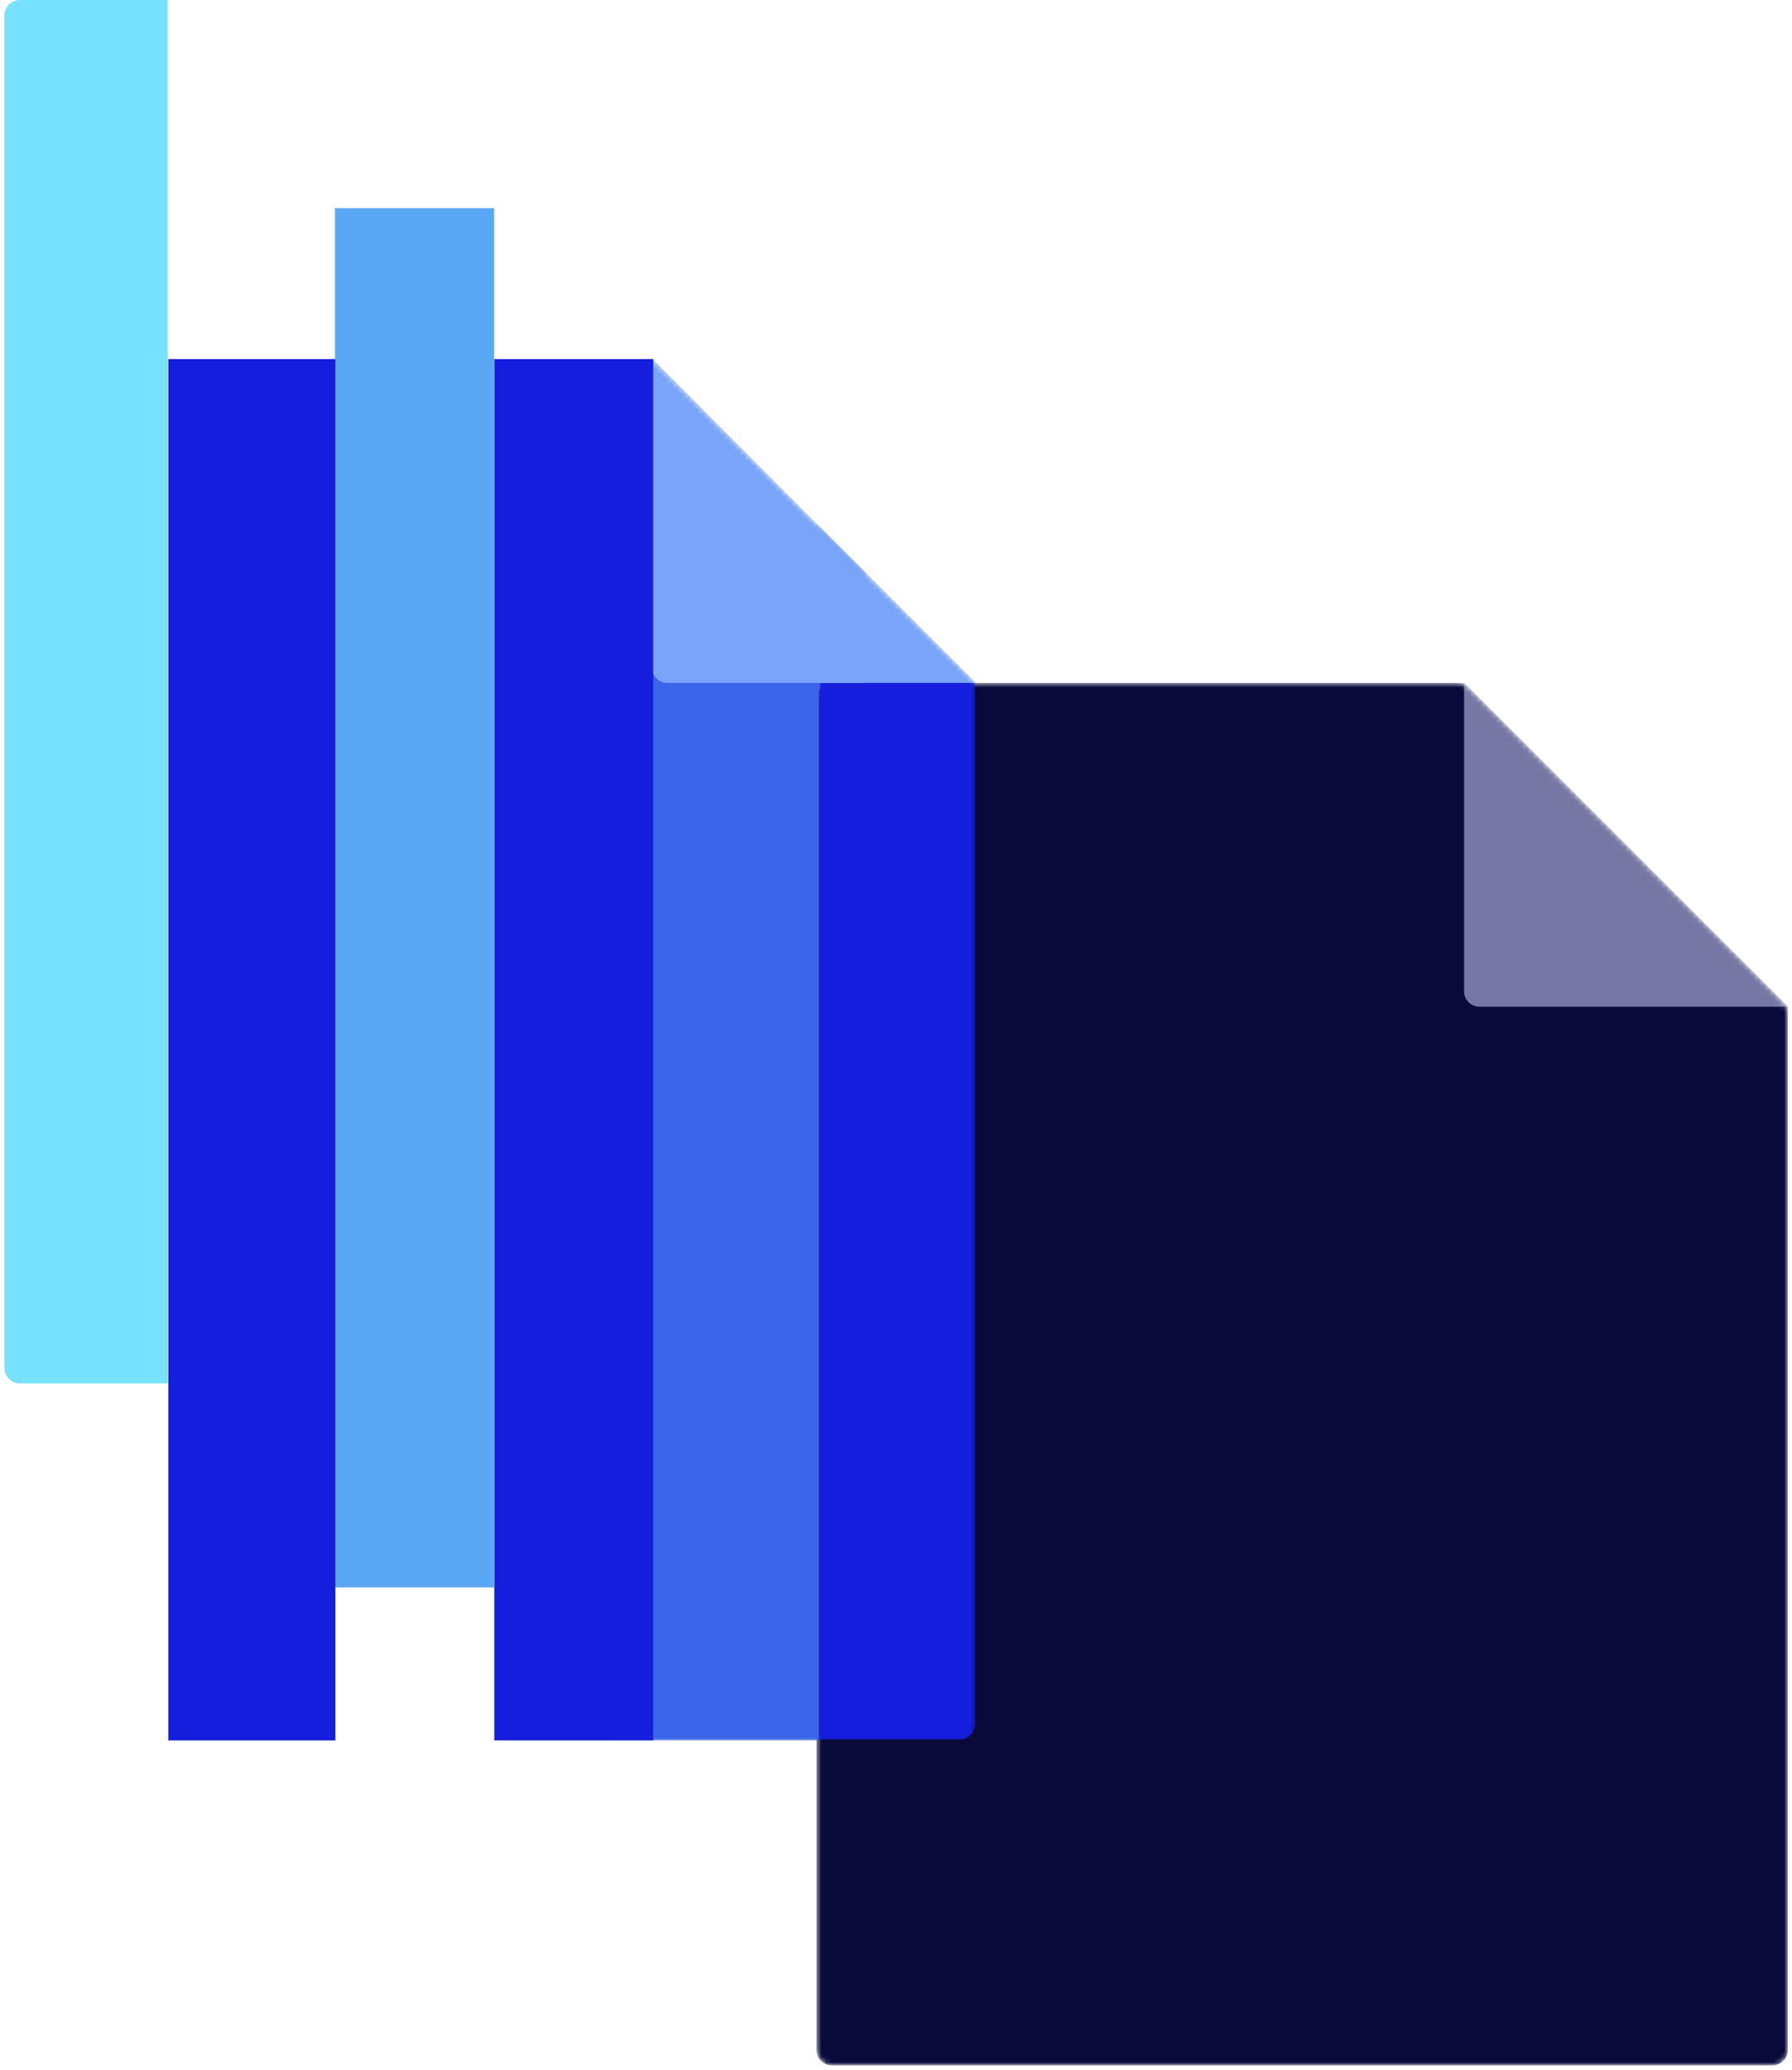
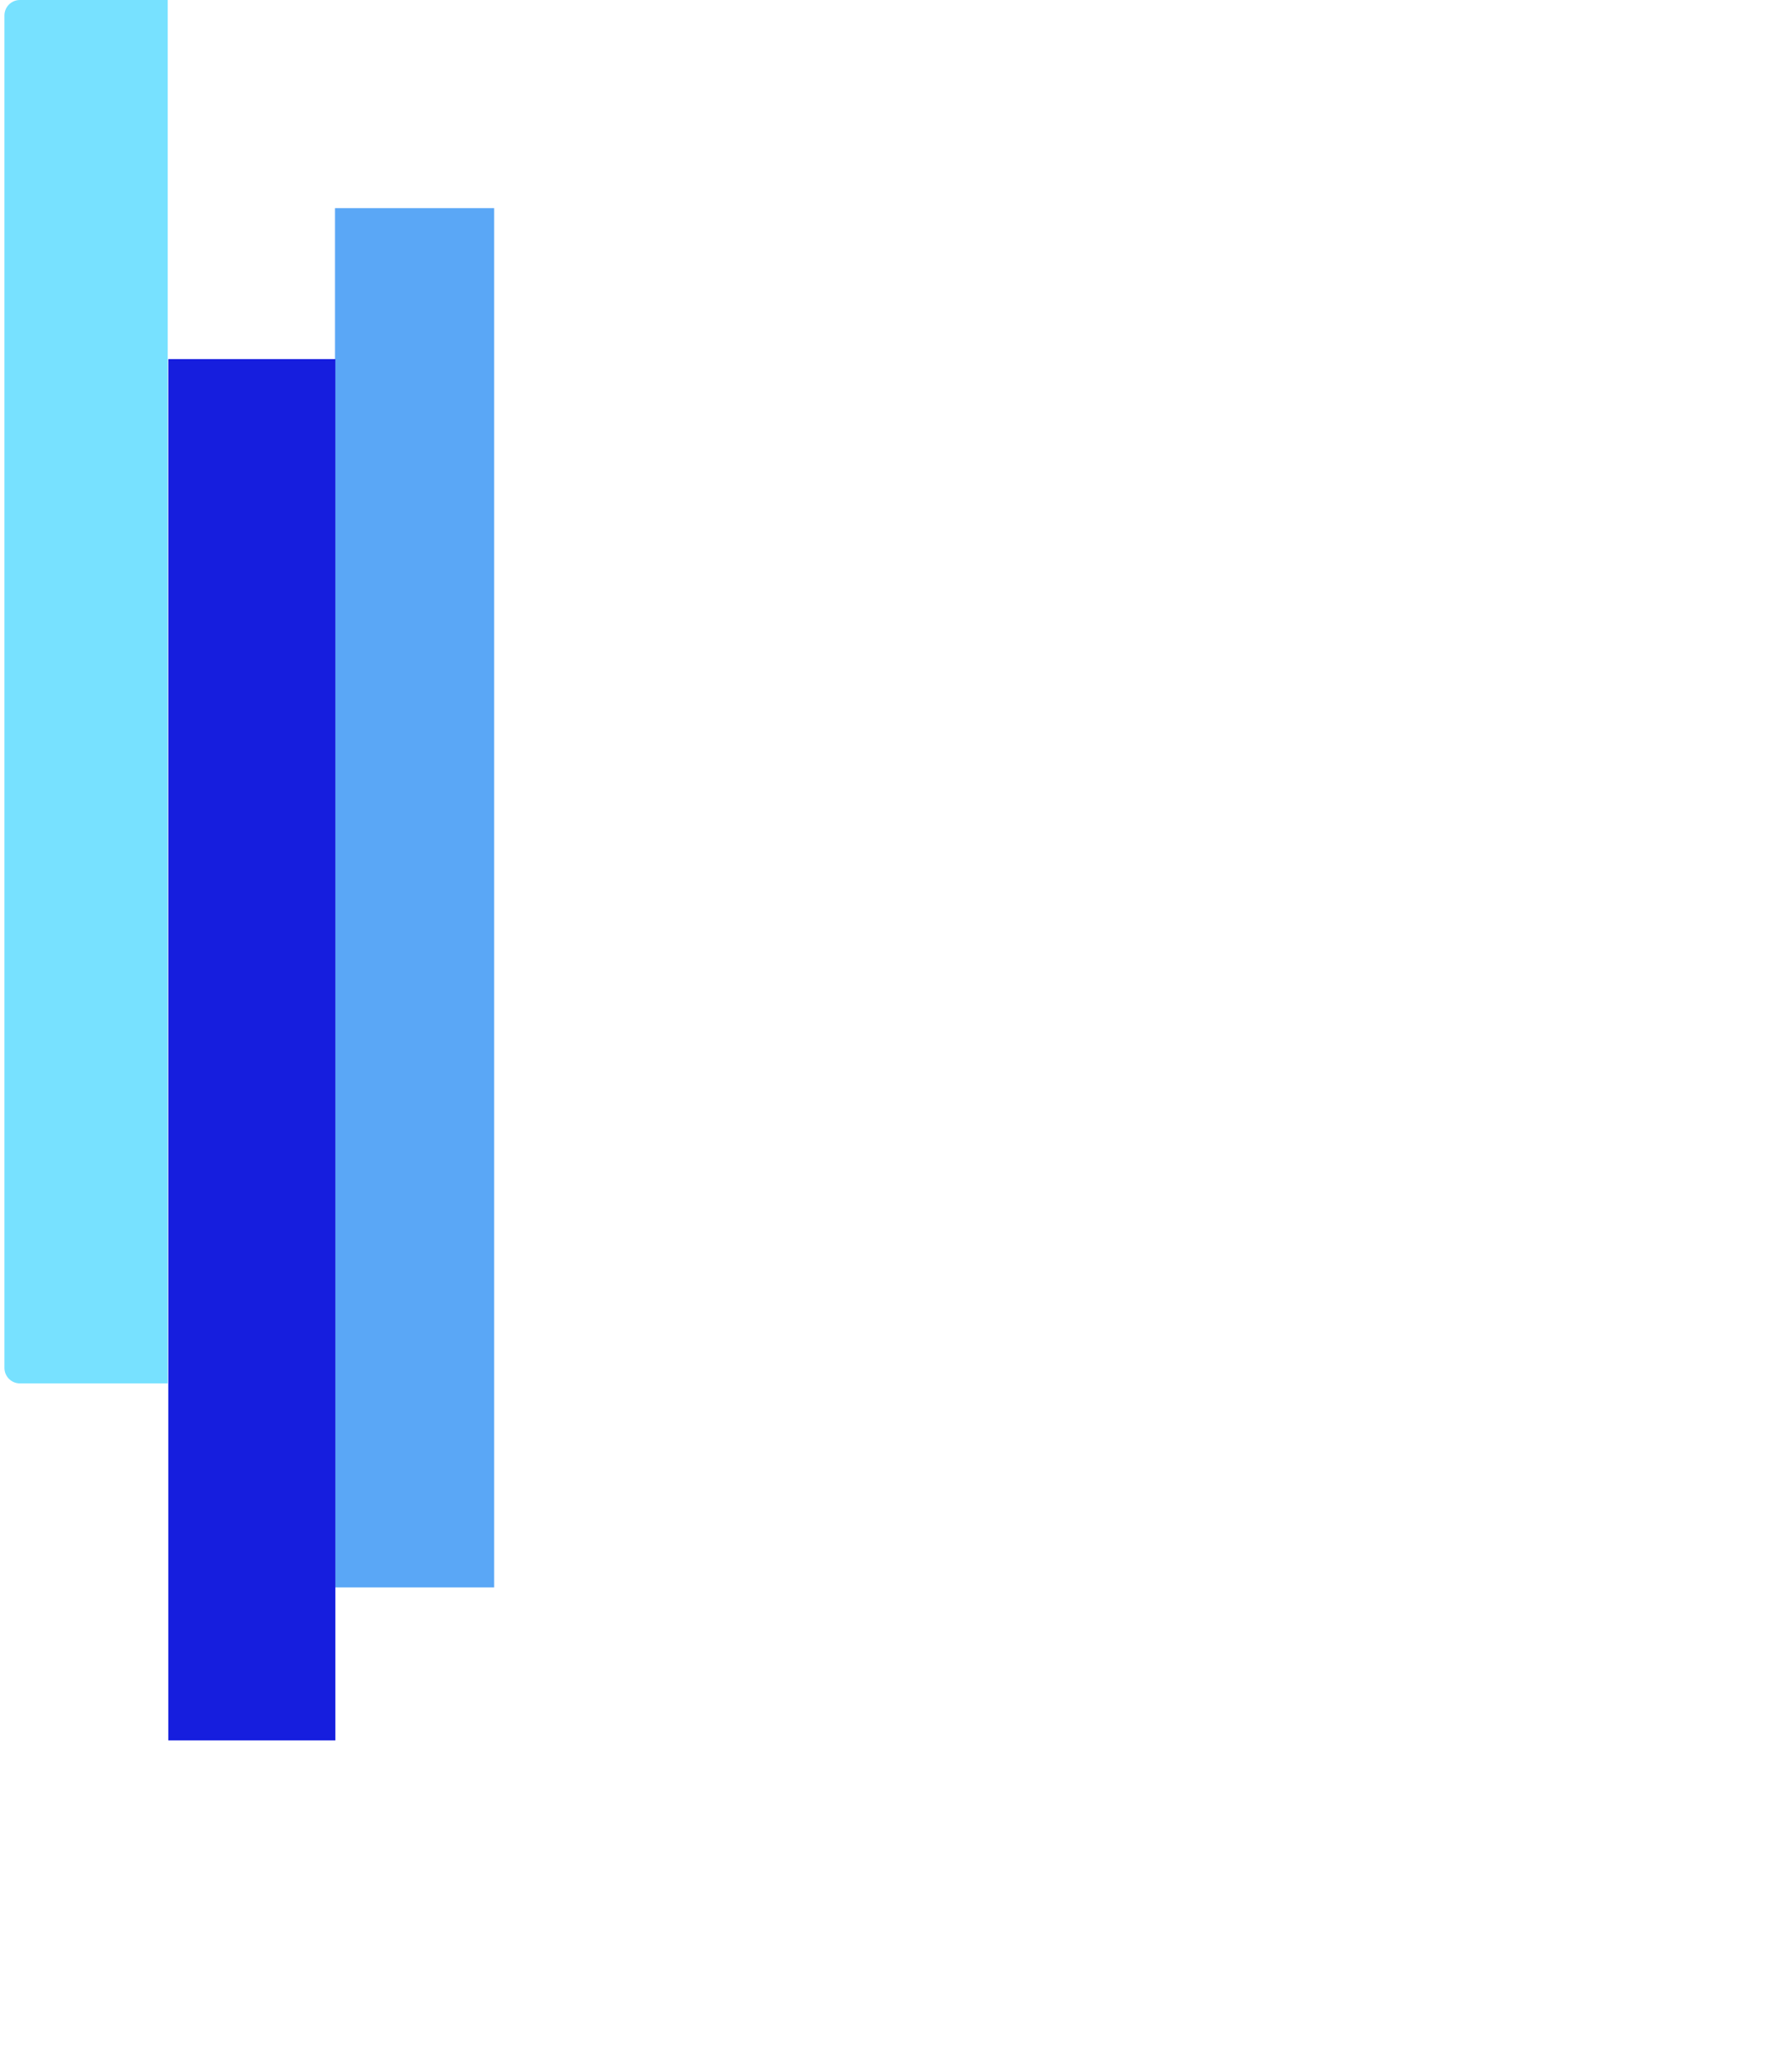
<svg xmlns="http://www.w3.org/2000/svg" width="348" height="402" viewBox="0 0 348 402" fill="none">
  <mask id="mask0" mask-type="alpha" maskUnits="userSpaceOnUse" x="158" y="132" width="190" height="270">
    <path d="M158.555 135.629C158.555 133.972 159.898 132.629 161.555 132.629H283.072C283.868 132.629 284.631 132.945 285.194 133.508L346.316 194.631C346.879 195.193 347.195 195.956 347.195 196.752V398.117C347.195 399.774 345.852 401.117 344.195 401.117H161.555C159.898 401.117 158.555 399.774 158.555 398.117V135.629Z" fill="#161EDE" />
  </mask>
  <g mask="url(#mask0)">
-     <path d="M158.555 135.629C158.555 133.972 159.898 132.629 161.555 132.629H284.315L347.195 195.509V398.117C347.195 399.774 345.852 401.117 344.195 401.117H161.555C159.898 401.117 158.555 399.774 158.555 398.117V135.629Z" fill="#090A3A" />
-     <path d="M284.314 132.629L347.195 195.509H287.314C285.658 195.509 284.314 194.166 284.314 192.509V132.629Z" fill="#7677A3" />
-   </g>
+     </g>
  <mask id="mask1" mask-type="alpha" maskUnits="userSpaceOnUse" x="158" y="101" width="32" height="238">
-     <path d="M158.562 101.688L189.504 132.629V335.237C189.504 336.894 188.16 338.237 186.504 338.237H158.562V101.688Z" fill="#77E1FF" />
-   </mask>
+     </mask>
  <g mask="url(#mask1)">
    <path d="M158.49 101.64L189.384 132.534V334.836C189.384 336.49 188.043 337.831 186.389 337.831H158.49V101.64Z" fill="#161EDE" />
    <path d="M126.622 69.749L189.502 132.629H129.622C127.965 132.629 126.622 131.286 126.622 129.629V69.749Z" fill="#7AA4F8" />
  </g>
  <mask id="mask2" mask-type="alpha" maskUnits="userSpaceOnUse" x="116" y="69" width="52" height="270">
-     <path d="M126.623 69.749L158.562 101.688L168 111V338.237H116.623L116.623 69.749H126.623Z" fill="#161EDE" />
-   </mask>
+     </mask>
  <g mask="url(#mask2)">
    <path d="M127 70L159 102.162V338H119L115 70H127Z" fill="#3A65EA" />
    <path d="M126.623 69.749L189.503 132.629H129.623C127.966 132.629 126.623 131.286 126.623 129.629V69.749Z" fill="#7AA4F8" />
  </g>
-   <rect x="95.988" y="69.742" width="30.862" height="268.258" fill="#161EDE" />
  <rect x="65.058" y="40.419" width="30.908" height="267.872" fill="#5AA7F6" />
  <rect x="32.683" y="69.742" width="32.444" height="268.258" fill="#161EDE" />
  <path d="M0.863 3C0.863 1.343 2.206 0 3.863 0H32.564V268.665H3.863C2.206 268.665 0.863 267.321 0.863 265.665V3Z" fill="#77E1FF" />
</svg>